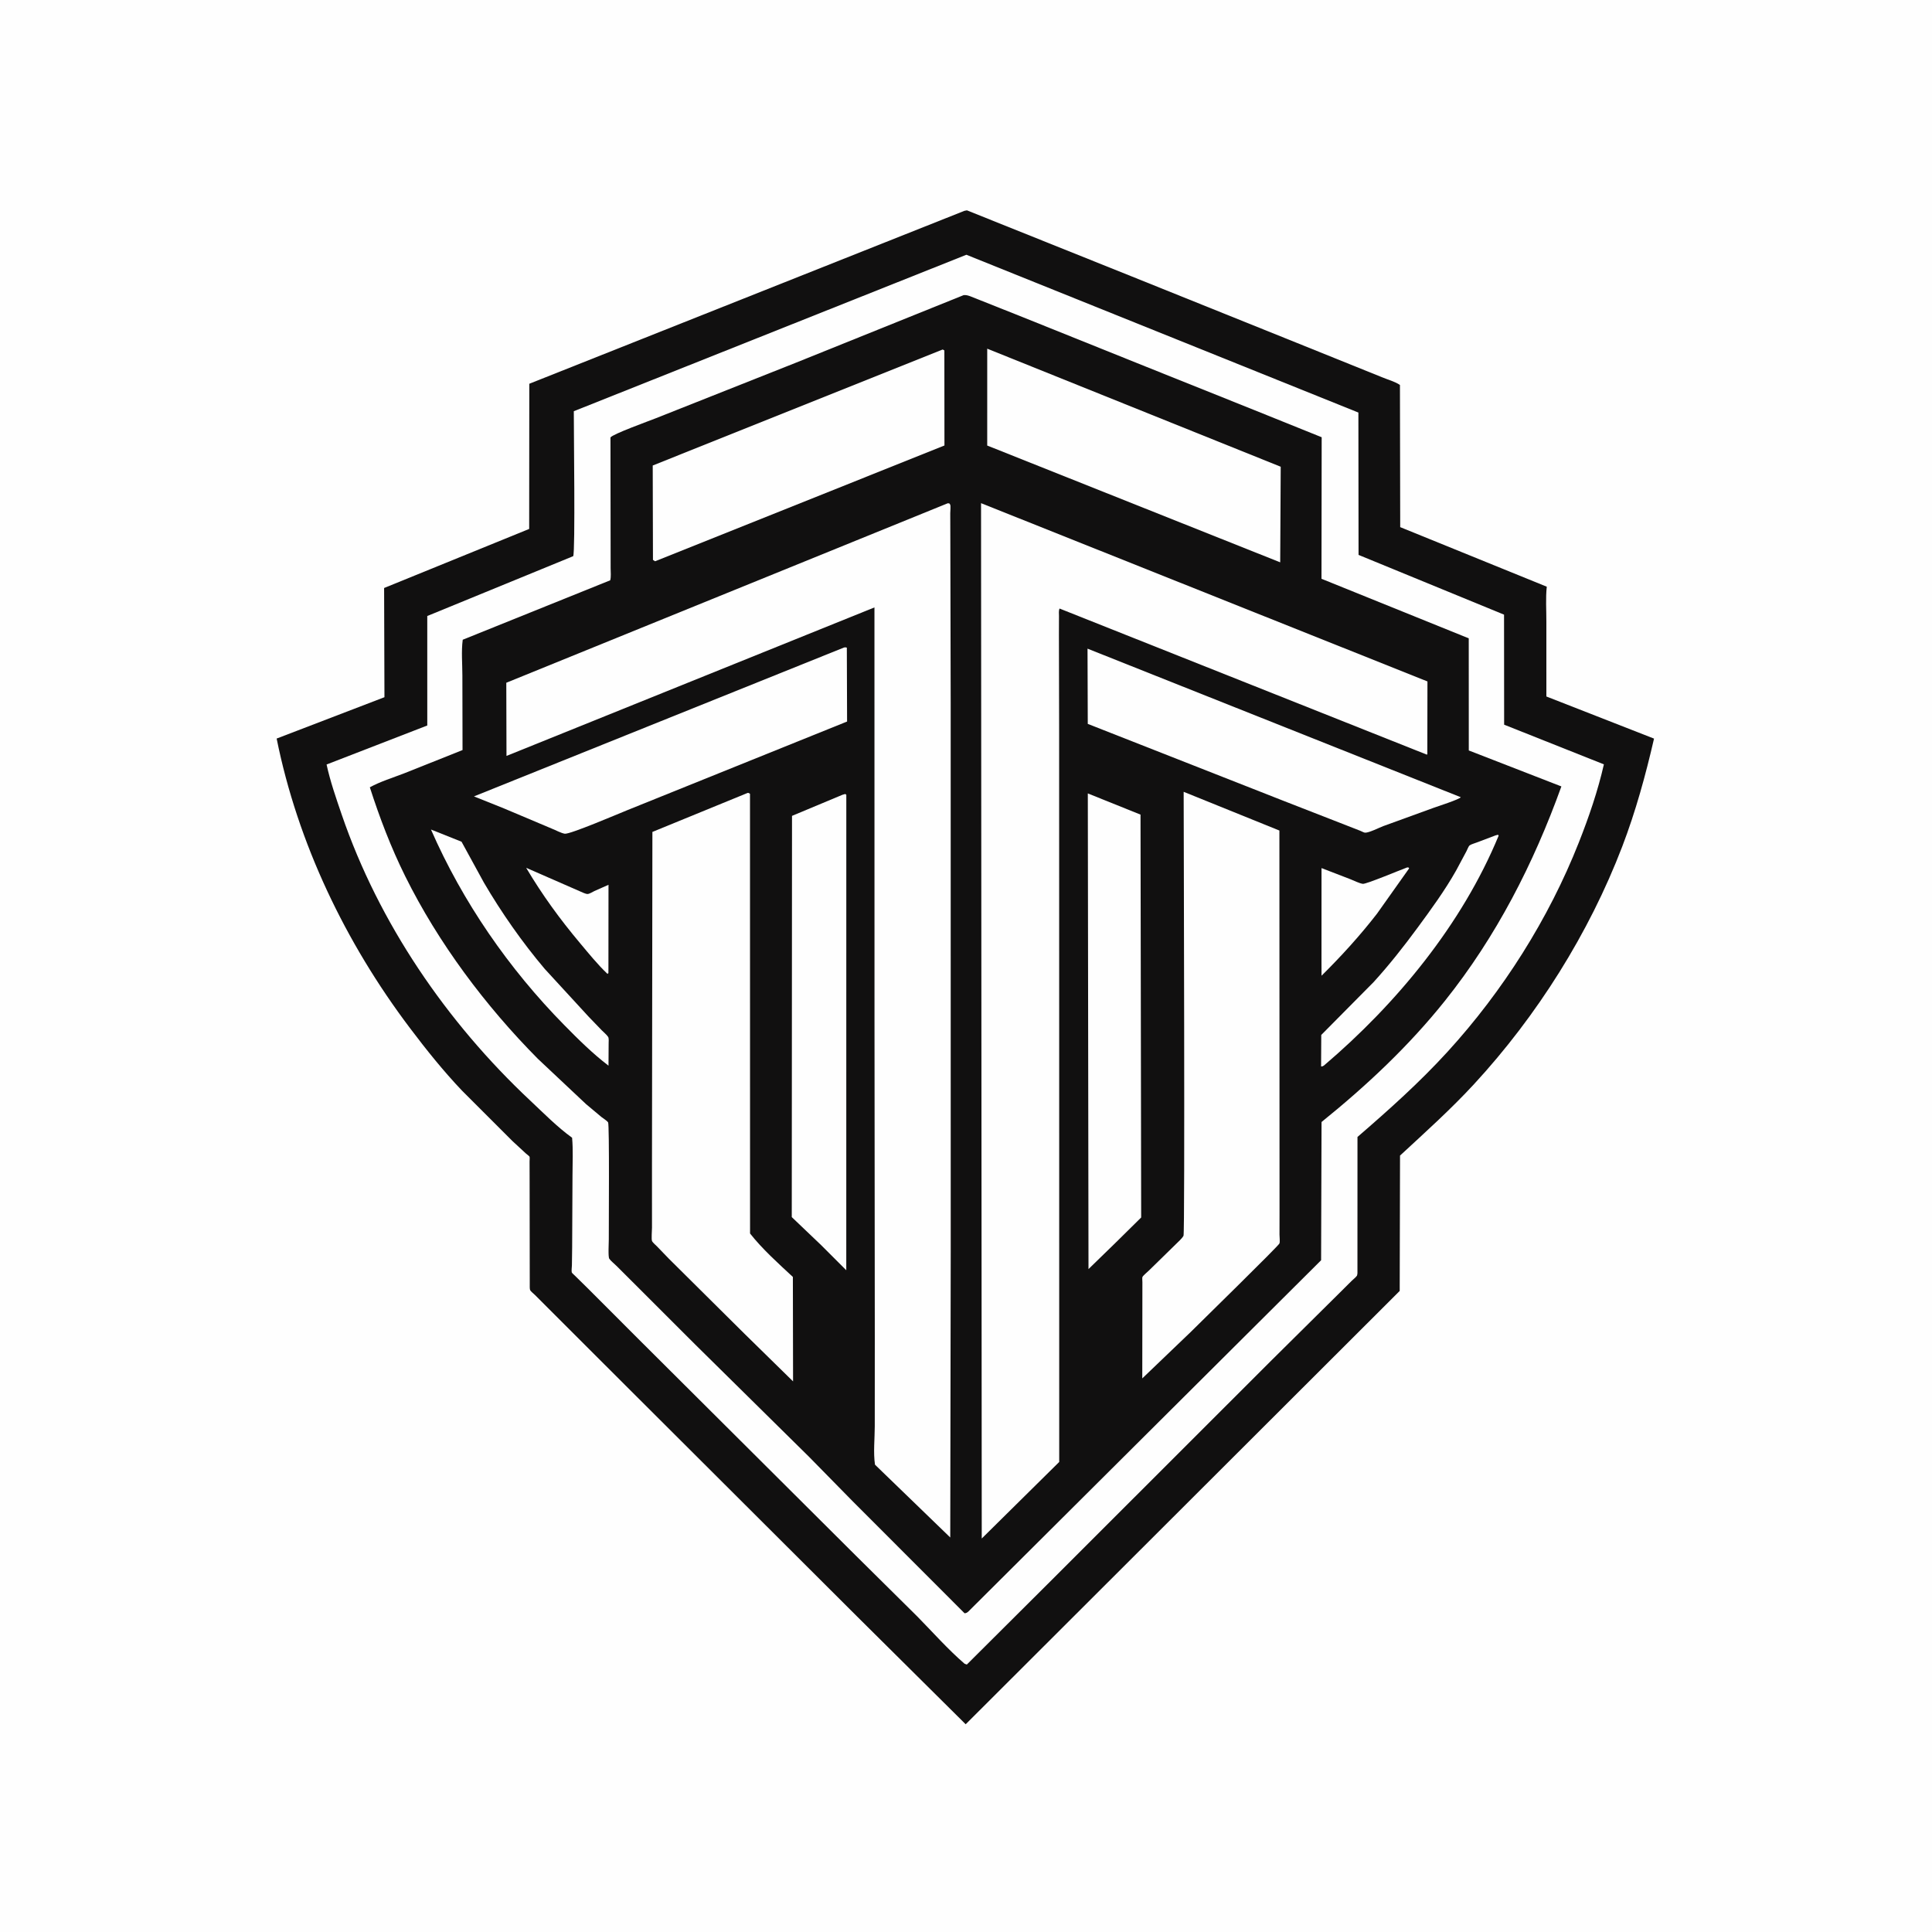
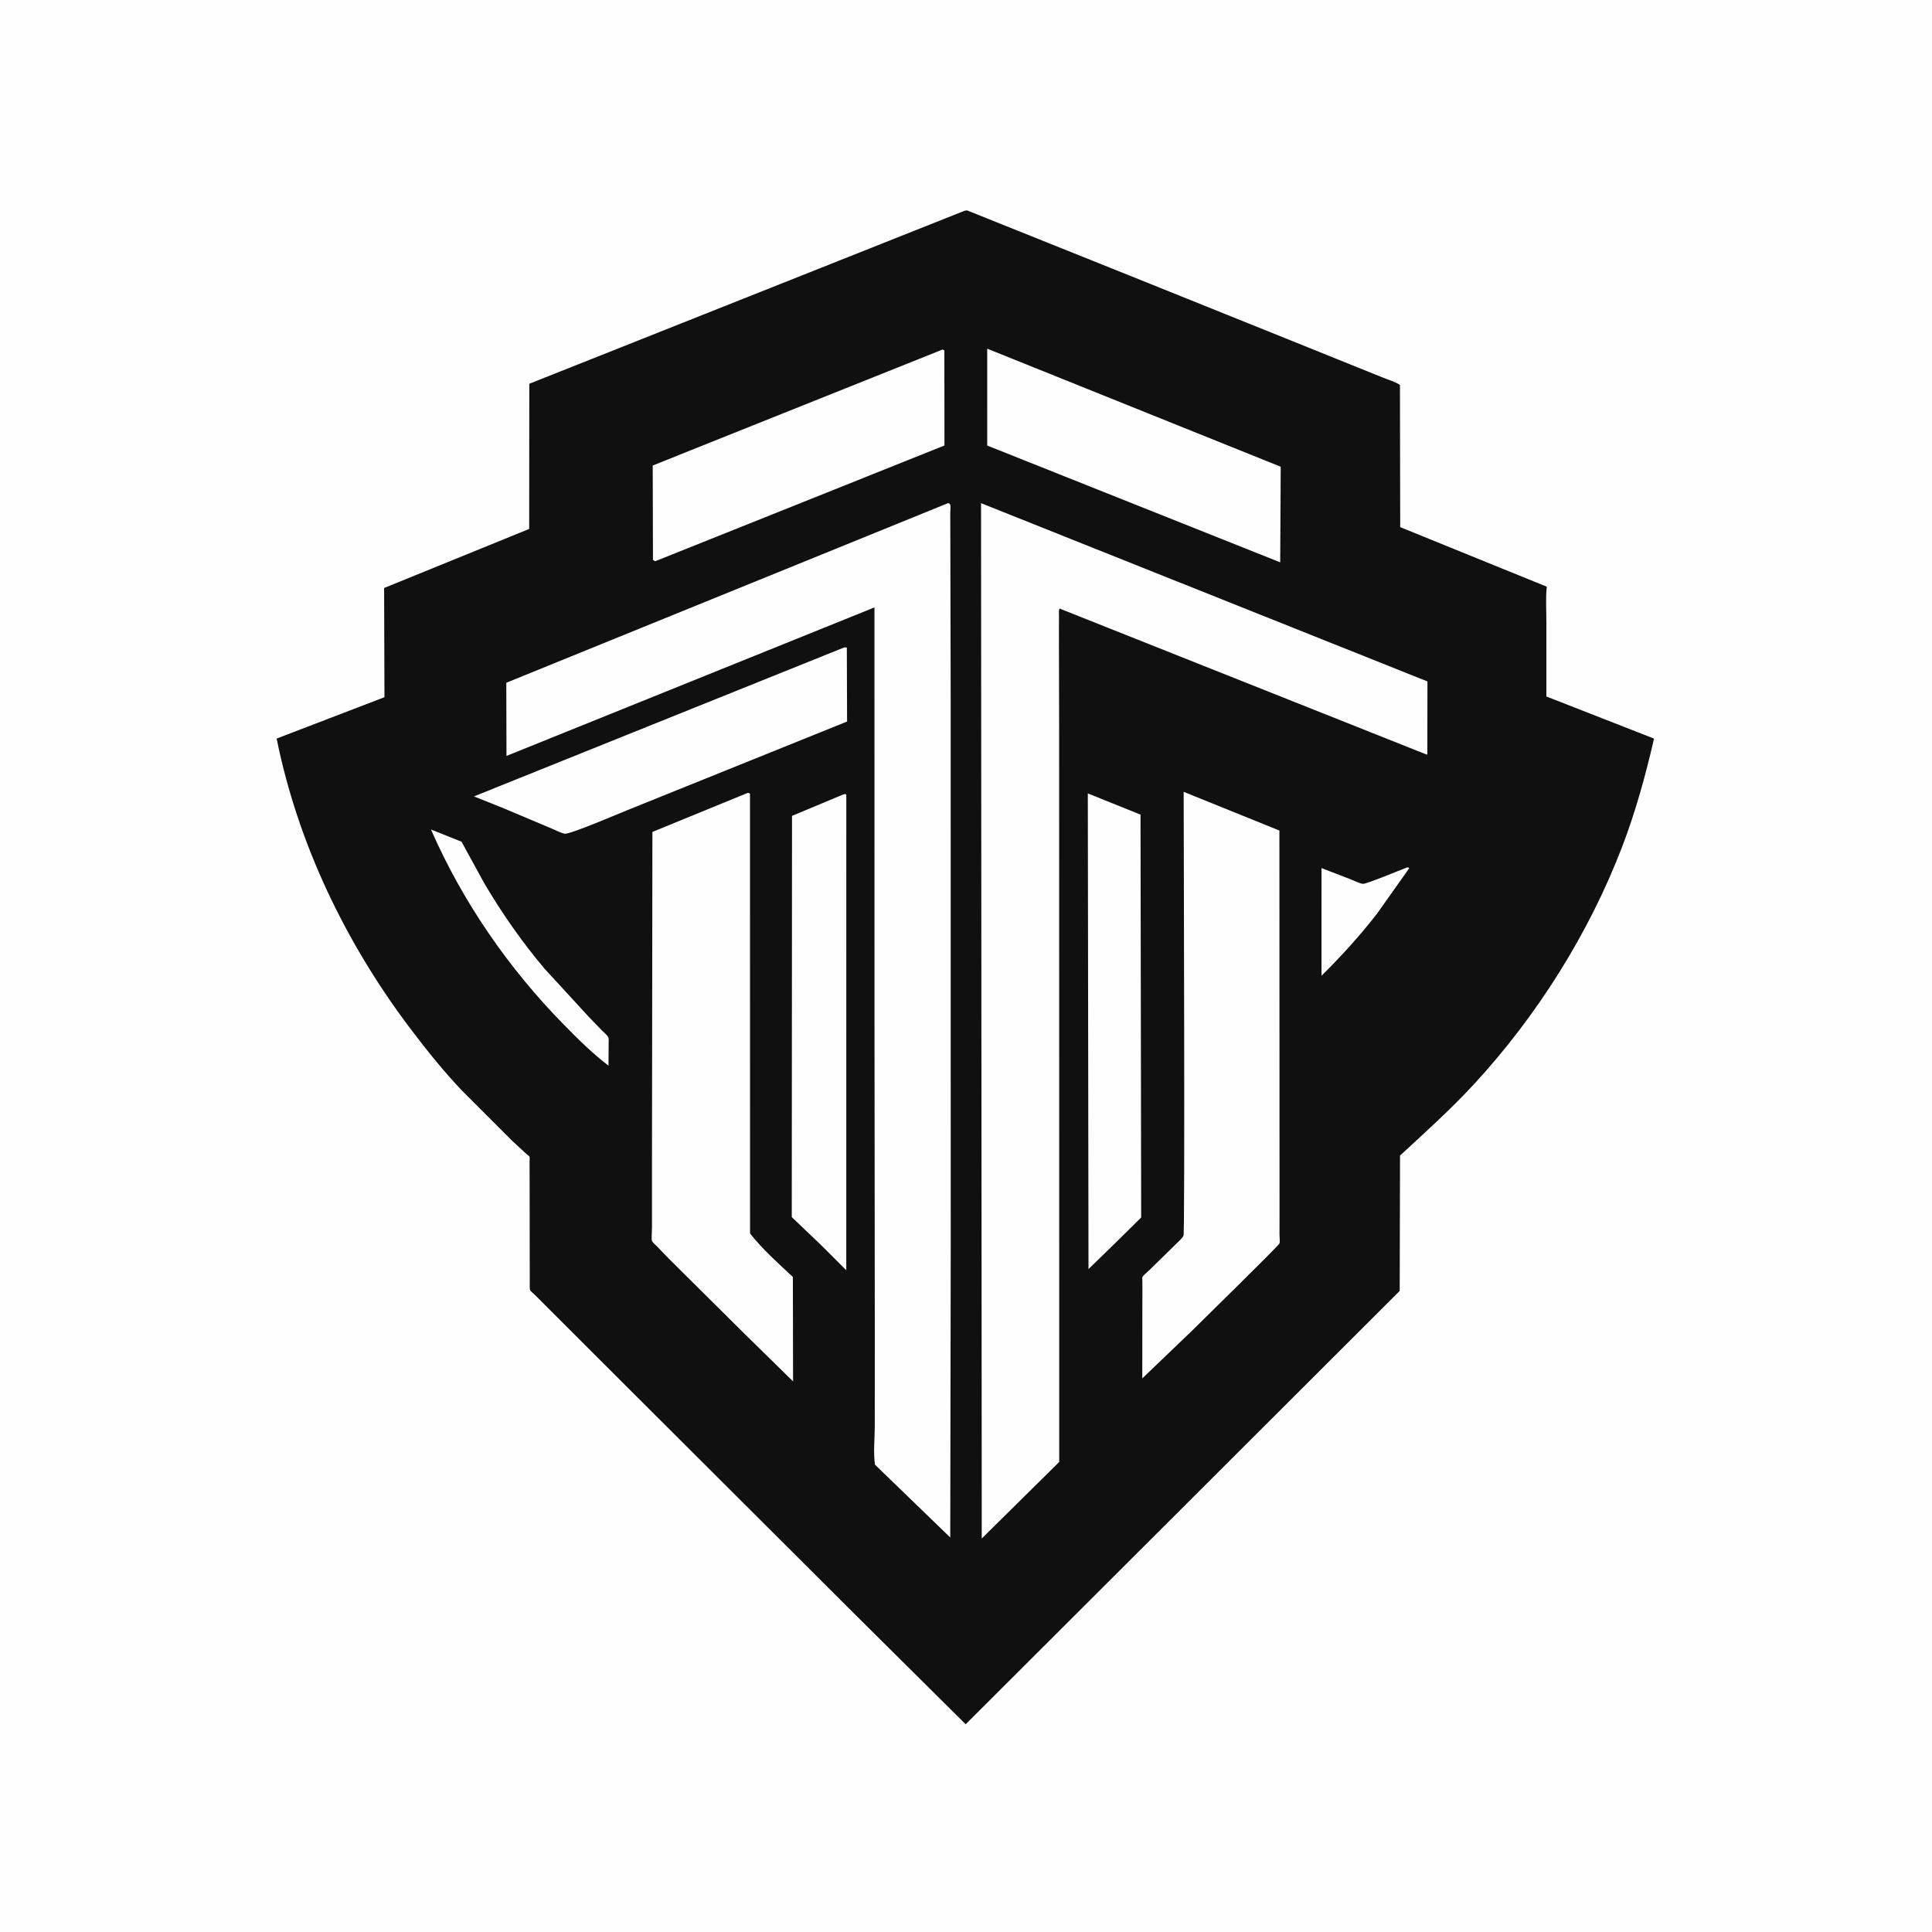
<svg xmlns="http://www.w3.org/2000/svg" version="1.1" style="display: block;" viewBox="0 0 2048 2048" width="1024" height="1024">
  <path transform="translate(0,0)" fill="rgb(254,254,254)" d="M -0 -0 L 2048 0 L 2048 2048 L -0 2048 L -0 -0 z" />
  <path transform="translate(0,0)" fill="rgb(17,16,16)" d="M 1022.29 223.5 L 1025.01 222.983 L 1199.96 293.139 L 1375 363.585 L 1465 399.886 C 1470.73 402.336 1479 404.541 1484 408.095 L 1484.28 558.785 L 1639.64 621.925 C 1638.34 633.94 1639.26 646.919 1639.21 659.083 L 1639.22 738.303 L 1753.34 782.954 C 1744.46 821.572 1733.83 860.286 1719.66 897.312 C 1684.42 989.367 1629.37 1076.77 1562.59 1149.18 C 1537.8 1176.07 1510.86 1200.16 1484.09 1224.96 L 1483.74 1368.44 L 1023.66 1827.79 L 908.376 1713.37 L 662.745 1468.33 L 581.023 1386.68 L 567.193 1372.83 C 566.057 1371.7 562.578 1368.91 561.976 1367.61 C 561.407 1366.38 561.575 1362.55 561.567 1361.13 L 561.533 1341.17 L 561.404 1246.72 L 561.359 1231.16 C 561.355 1230.16 561.648 1226.98 561.343 1226.19 C 561.074 1225.49 558.381 1223.56 557.599 1222.86 L 543.291 1209.64 L 489.861 1156.24 C 469.952 1135.32 451.764 1112.6 434.386 1089.56 C 366.283 999.284 315.689 894.056 293.256 782.907 L 407.532 739.065 L 407.176 623.301 L 560.949 560.699 L 561.089 406.802 L 1022.29 223.5 z" />
-   <path transform="translate(0,0)" fill="rgb(254,254,254)" d="M 1024.43 270.053 L 1439.95 437.317 L 1440.12 588.216 L 1594.35 651.549 L 1594.45 768.188 L 1700.19 810.245 C 1693.76 838.513 1684.28 866.063 1673.65 893 C 1641.66 974.064 1593.16 1050.64 1534.39 1114.99 C 1504.64 1147.56 1472.31 1176.43 1438.99 1205.23 L 1438.95 1349.6 C 1438.94 1349.66 1438.69 1351.89 1438.52 1352.14 C 1437.35 1353.97 1434.46 1356.15 1432.87 1357.72 L 1418.58 1371.93 L 1346.9 1442.94 L 1111.04 1678.67 L 1024.87 1764.5 L 1022.5 1763.63 C 1004.83 1748.43 988.714 1730.13 972.364 1713.52 L 907.113 1648.91 L 680.466 1423.11 L 622.663 1365.28 L 609.398 1352.23 C 608.846 1351.69 606.319 1349.48 606.118 1348.84 C 605.638 1347.33 606.221 1343.02 606.249 1341.29 L 606.505 1322.25 L 606.869 1245.98 C 606.857 1232.85 607.638 1219.1 606.446 1206.04 C 590.691 1194.7 576.197 1179.91 562.025 1166.62 C 473.449 1083.55 401.619 978.591 362.195 863.415 C 356.216 845.949 350.119 828.462 346.184 810.4 L 452.93 769.056 L 452.92 653.005 L 607.61 589.567 C 609.952 585.031 608.171 454.653 608.261 435.905 L 1024.43 270.053 z" />
  <path transform="translate(0,0)" fill="rgb(17,16,16)" d="M 1021.52 312.845 C 1024.24 312.63 1025.93 313.152 1028.5 314.051 L 1084.04 336.14 L 1214.5 388.577 L 1329.96 434.845 L 1401.03 463.487 L 1400.83 613.539 L 1556.93 676.656 L 1556.98 795.519 L 1655.13 833.648 C 1625.64 915.492 1586.19 992.728 1531.67 1060.93 C 1493.21 1109.04 1448.71 1150.74 1400.89 1189.38 L 1400.43 1335.92 L 1026.28 1708.5 C 1024.6 1709.76 1024.43 1709.86 1022.5 1710.15 L 903.7 1591.24 L 857.6 1544.27 L 736.972 1425.26 L 669.831 1358.18 L 653.374 1341.77 C 651.13 1339.53 647.654 1336.83 645.866 1334.29 C 644.465 1332.29 645.378 1317.18 645.355 1313.86 C 645.262 1300.54 646.126 1191.73 644.592 1189.68 C 643.232 1187.85 639.47 1185.61 637.609 1184.12 L 621.255 1170.43 L 570.149 1122.37 C 514.552 1066.27 464.751 999.802 429.587 928.917 C 414.453 898.41 402.472 866.963 392.038 834.577 C 403.202 828.432 416.477 824.388 428.406 819.776 L 490.306 795.098 L 490.142 716.045 C 490.142 703.883 488.897 690.122 490.523 678.141 L 646.869 615.134 C 647.883 611.236 647.305 606.344 647.3 602.323 L 647.27 575.196 L 647.122 463.742 C 649.263 460.183 688.323 446.113 695.143 443.399 L 843.942 384.385 L 1021.52 312.845 z" />
-   <path transform="translate(0,0)" fill="rgb(254,254,254)" d="M 557.747 919.905 L 614.226 944.599 C 616.313 945.444 620.83 947.866 623.054 947.657 C 625.076 947.467 628.233 945.432 630.082 944.543 L 645.038 937.916 L 644.96 1025.25 L 644.932 1031.5 L 643.93 1032.34 C 633.33 1022.23 624.24 1010.94 614.844 999.745 C 593.371 974.152 574.777 948.585 557.747 919.905 z" />
  <path transform="translate(0,0)" fill="rgb(254,254,254)" d="M 1491.68 919.5 L 1493.11 919.593 L 1493.74 920.5 L 1459.7 968.516 C 1441.87 991.563 1421.62 1013.82 1400.88 1034.29 L 1400.83 1019.5 L 1400.86 920.215 L 1431.56 932.042 C 1435.27 933.471 1440.81 936.377 1444.67 936.9 C 1448.15 937.371 1484.41 922.136 1491.68 919.5 z" />
  <path transform="translate(0,0)" fill="rgb(254,254,254)" d="M 456.846 879.336 L 489.248 892.251 L 512.957 935.595 C 531.565 967.388 553.629 998.955 577.451 1027.09 L 623.986 1077.73 L 637.864 1092.13 C 639.871 1094.21 643.069 1096.77 644.623 1099.13 C 645.588 1100.6 645.199 1104.36 645.191 1106.06 L 645.037 1129.65 C 628.115 1116.76 613.037 1101.76 598.145 1086.63 C 539.349 1026.9 490.44 956.132 456.846 879.336 z" />
-   <path transform="translate(0,0)" fill="rgb(254,254,254)" d="M 1585.46 885.5 L 1588.01 884.866 L 1588.62 885.858 C 1549.86 979.833 1480.32 1064.12 1403.42 1129.5 C 1401.57 1130.57 1402.57 1130.22 1400.41 1130.5 L 1400.59 1097.09 L 1456.12 1041.02 C 1472.76 1022.74 1488.12 1003.23 1502.76 983.316 C 1517.17 963.71 1531.73 943.772 1543.68 922.552 L 1554.51 902.308 C 1555.09 901.212 1556.86 896.845 1557.72 896.215 C 1559.45 894.94 1563.26 893.951 1565.36 893.091 L 1585.46 885.5 z" />
  <path transform="translate(0,0)" fill="rgb(254,254,254)" d="M 1153.13 841.058 L 1209 863.524 L 1209.69 1290.59 L 1182.24 1317.67 L 1153.85 1345.29 L 1153.13 841.058 z" />
  <path transform="translate(0,0)" fill="rgb(254,254,254)" d="M 893.048 842.5 L 896.009 841.664 L 897.128 842.5 L 897.087 1346.51 L 870.729 1320.16 L 839.308 1290.19 L 839.567 864.852 L 893.048 842.5 z" />
-   <path transform="translate(0,0)" fill="rgb(254,254,254)" d="M 1152.82 687.592 L 1548.49 845.083 C 1547.2 847.37 1523.46 854.93 1519.24 856.485 L 1466.25 875.737 C 1462.17 877.269 1451.17 882.891 1447.02 882.676 C 1445.76 882.612 1443.29 881.198 1441.96 880.675 L 1428.2 875.292 L 1359.87 848.648 L 1153.08 767.351 L 1152.82 687.592 z" />
  <path transform="translate(0,0)" fill="rgb(254,254,254)" d="M 894.408 686.5 C 896.369 686.041 895.281 686.121 897.68 686.5 L 897.945 764.856 L 664.493 859.007 C 655.753 862.523 603.971 884.695 598.638 883.776 C 594.645 883.088 589.027 879.999 585.101 878.443 L 534.354 857.02 L 502.429 844.208 L 894.408 686.5 z" />
  <path transform="translate(0,0)" fill="rgb(254,254,254)" d="M 999.247 370.5 C 999.899 370.736 1000.48 371.143 1001.07 371.5 L 1001.16 472.243 L 694.5 594.96 C 693.687 594.562 692.924 593.993 692.163 593.5 L 691.918 493.447 L 999.247 370.5 z" />
  <path transform="translate(0,0)" fill="rgb(254,254,254)" d="M 1046.5 369.617 L 1357.61 494.757 L 1357.07 596.099 L 1046.49 472.291 L 1046.5 369.617 z" />
  <path transform="translate(0,0)" fill="rgb(254,254,254)" d="M 1254.73 839.352 L 1356.22 880.404 L 1356.36 1284.1 L 1356.32 1308.74 C 1356.31 1311.07 1356.94 1315.96 1356.3 1318.06 C 1355.56 1320.49 1272.61 1401.59 1262.19 1411.98 L 1210.86 1461.16 L 1210.97 1375.46 L 1210.99 1359.18 C 1210.99 1358.16 1210.68 1354.54 1211 1353.77 C 1211.68 1352.11 1216.49 1348.24 1217.92 1346.8 L 1246.5 1318.84 C 1248.82 1316.5 1253.09 1312.8 1254.58 1309.94 C 1256.17 1306.88 1254.77 878.982 1254.73 839.352 z" />
  <path transform="translate(0,0)" fill="rgb(254,254,254)" d="M 792.595 840.5 C 794.225 840.654 793.387 840.399 795.025 841.5 L 795.092 1307.55 C 808.005 1324 825.175 1339.42 840.477 1353.61 L 840.686 1464.33 L 789.094 1413.74 L 709.125 1334.38 L 696.421 1321.21 C 695.193 1319.91 691.932 1317.21 691.229 1315.7 C 690.305 1313.71 691.149 1304.13 691.139 1301.38 L 691.123 1238.17 L 691.571 881.872 L 792.595 840.5 z" />
  <path transform="translate(0,0)" fill="rgb(254,254,254)" d="M 1004.61 533.5 L 1006.22 533.595 C 1006.57 534.064 1007.08 534.449 1007.28 535 C 1007.92 536.766 1007.3 541.985 1007.31 544.034 L 1007.4 573.019 L 1007.77 743.943 L 1007.81 1326.4 L 1007.31 1629.8 L 927.526 1552.62 C 925.623 1540.05 927.272 1524.78 927.285 1511.97 L 927.325 1418.36 L 927.01 1084.5 L 926.957 643.886 L 536.899 801.315 L 536.694 723.746 L 1004.61 533.5 z" />
  <path transform="translate(0,0)" fill="rgb(254,254,254)" d="M 1039.95 533.368 L 1513.16 722.351 L 1513.03 799.598 L 1512.39 799.903 L 1123.18 645.078 C 1122.1 647.378 1122.58 650.593 1122.57 653.144 L 1122.5 672.651 L 1122.73 777.293 L 1122.78 1085.5 L 1122.82 1549.73 L 1040.69 1630.89 L 1039.95 533.368 z" />
</svg>